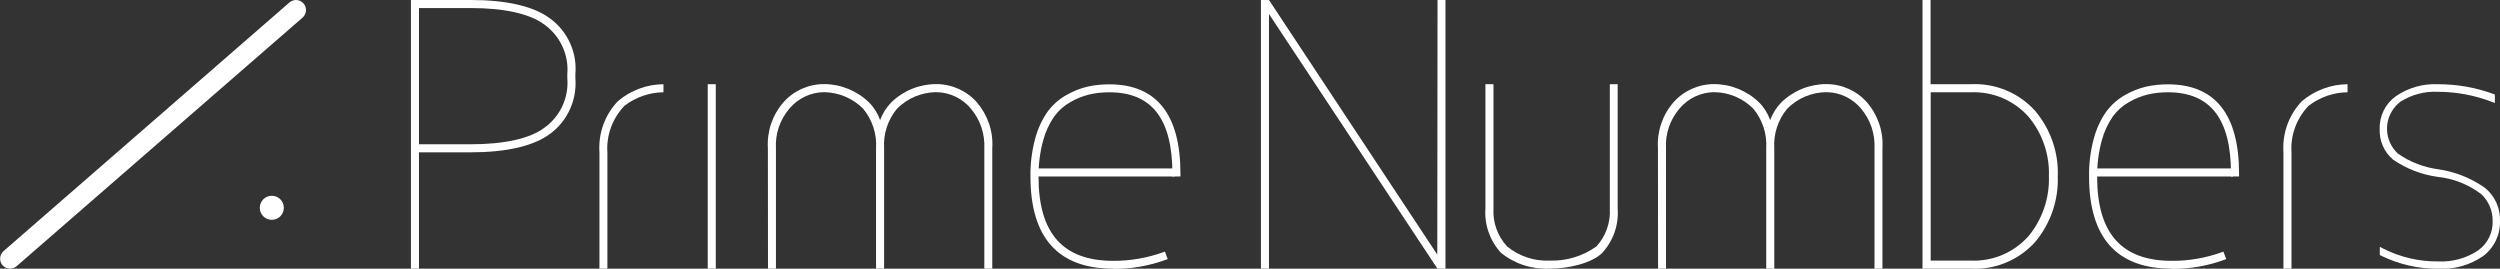
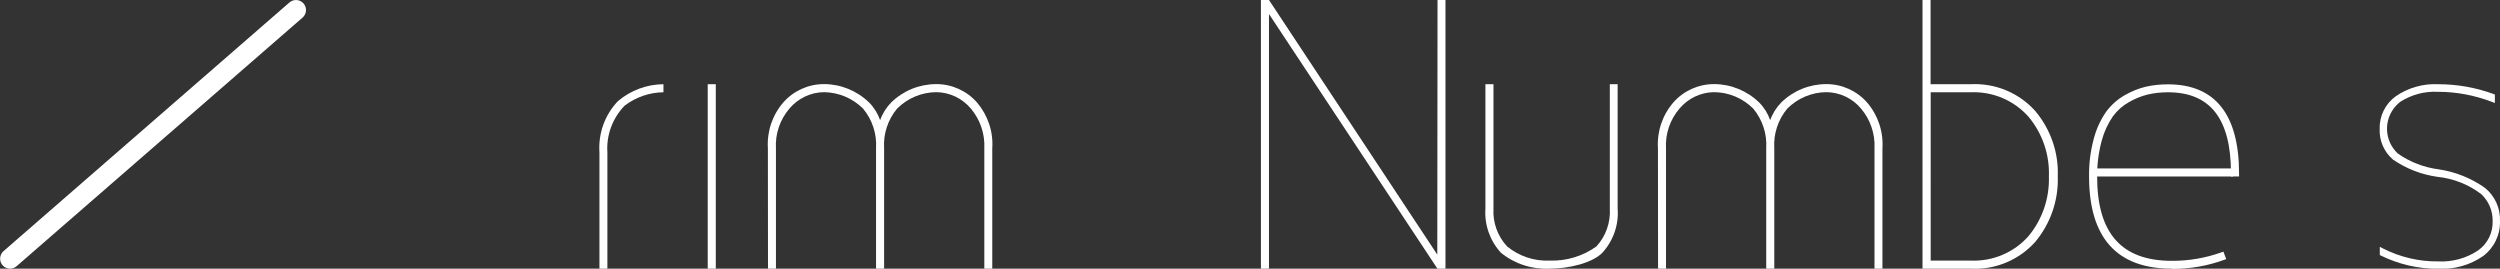
<svg xmlns="http://www.w3.org/2000/svg" version="1.1" id="レイヤー_1" x="0px" y="0px" width="214.03px" height="23px" viewBox="0 0 214.03 23" enable-background="new 0 0 214.03 23" xml:space="preserve">
  <rect x="0" y="0" width="214.03" height="23" fill="#333333" stroke="none" />
  <rect id="長方形_1118" x="60.59" y="7.21" fill="#FFFFFF" width="0.69" height="15.79" />
  <g id="グループ_2643" transform="translate(0 0)">
    <path id="パス_4563" fill="#FFFFFF" d="M52.91,8.65c-1.13,1.18-1.7,2.77-1.59,4.4V23H52v-9.95c-0.1-1.48,0.44-2.93,1.47-4   c0.96-0.73,2.13-1.14,3.33-1.15V7.21C55.38,7.22,54,7.73,52.91,8.65" />
-     <path id="パス_4564" fill="#FFFFFF" d="M197.08,8.65c-1.13,1.18-1.7,2.77-1.59,4.4V23h0.69v-9.95c-0.1-1.48,0.44-2.93,1.47-4   c0.96-0.73,2.13-1.14,3.33-1.15V7.21C199.56,7.22,198.18,7.73,197.08,8.65" />
    <path id="パス_4565" fill="#FFFFFF" d="M83.64,8.77c-0.88-1-2.15-1.57-3.48-1.57c-1.44,0-2.83,0.56-3.86,1.57   c-0.42,0.43-0.75,0.95-0.95,1.52c-0.2-0.57-0.52-1.09-0.95-1.52c-1.03-1-2.42-1.57-3.86-1.57c-1.33,0-2.6,0.57-3.48,1.57   c-0.94,1.09-1.41,2.49-1.32,3.93L65.75,23h0.68V12.7c-0.07-1.24,0.34-2.45,1.15-3.4c0.74-0.88,1.82-1.4,2.97-1.41   C71.8,7.91,73,8.41,73.89,9.3c0.79,0.95,1.19,2.17,1.11,3.4V23h0.69V12.7c-0.08-1.23,0.32-2.45,1.11-3.4   c0.89-0.89,2.09-1.4,3.35-1.41c1.15,0.01,2.24,0.53,2.97,1.41c0.8,0.95,1.21,2.16,1.15,3.4V23h0.68V12.7   C85.05,11.27,84.57,9.86,83.64,8.77" />
    <path id="パス_4566" fill="#FFFFFF" d="M159.84,8.77c-0.88-1-2.15-1.57-3.48-1.57c-1.44,0-2.83,0.56-3.86,1.57   c-0.42,0.43-0.75,0.95-0.95,1.52c-0.2-0.57-0.52-1.09-0.95-1.52c-1.03-1-2.42-1.57-3.86-1.57c-1.33,0-2.6,0.57-3.48,1.57   c-0.94,1.09-1.41,2.49-1.32,3.93l0.01,10.3h0.68V12.7c-0.07-1.24,0.34-2.45,1.15-3.4c0.74-0.88,1.82-1.4,2.97-1.41   c1.26,0.01,2.46,0.52,3.35,1.41c0.79,0.95,1.19,2.17,1.11,3.4V23h0.69V12.7c-0.08-1.23,0.32-2.45,1.11-3.4   c0.89-0.89,2.09-1.4,3.35-1.41c1.15,0.01,2.24,0.53,2.97,1.41c0.8,0.95,1.21,2.16,1.15,3.4V23h0.68V12.7   C161.25,11.27,160.78,9.86,159.84,8.77" />
    <path id="パス_4567" fill="#FFFFFF" d="M137.82,7.21v10.64c0.07,1.2-0.34,2.37-1.15,3.25c-1.16,0.83-2.57,1.26-4,1.21   c-1.32,0.06-2.61-0.37-3.64-1.21c-0.82-0.88-1.24-2.05-1.17-3.25V7.21h-0.69v10.64c-0.1,1.39,0.39,2.77,1.33,3.79   c1.17,0.95,2.65,1.43,4.16,1.36c1.59,0,3.64-0.46,4.52-1.36c0.94-1.03,1.42-2.4,1.31-3.79V7.21H137.82z" />
    <path id="パス_4568" fill="#FFFFFF" d="M123.07,0l-0.02,21.8L108.64,0h-0.69v23h0.69V1.2L123.06,23h0.69V0H123.07z" />
    <path id="パス_4569" fill="#FFFFFF" d="M212.75,16.09c-1.17-0.83-2.53-1.38-3.95-1.59c-1.26-0.16-2.47-0.62-3.51-1.35   c-1.18-1.09-1.25-2.92-0.16-4.1c0.11-0.12,0.24-0.24,0.37-0.34c0.96-0.61,2.09-0.91,3.23-0.85c1.58,0,3.15,0.3,4.63,0.87l0.23,0.09   V8.09l-0.11-0.04c-1.52-0.56-3.13-0.84-4.75-0.84c-1.29-0.06-2.56,0.3-3.62,1.03c-0.89,0.64-1.41,1.68-1.38,2.78   c-0.05,1.01,0.37,1.99,1.15,2.65c1.14,0.78,2.44,1.28,3.8,1.47c1.37,0.14,2.68,0.66,3.77,1.5c0.61,0.59,0.96,1.41,0.95,2.26   c0.04,1-0.42,1.95-1.23,2.53c-1.01,0.68-2.21,1.01-3.43,0.95c-1.65,0.02-3.28-0.37-4.75-1.12l-0.25-0.13v0.7l0.09,0.05   c1.53,0.75,3.21,1.14,4.91,1.13c1.37,0.07,2.72-0.31,3.85-1.09c0.94-0.71,1.48-1.83,1.44-3.01   C214.07,17.82,213.59,16.78,212.75,16.09" />
    <path id="パス_4570" fill="#FFFFFF" d="M174.24,9.5c-1.4-1.56-3.43-2.4-5.53-2.29h-3.43V0h-0.69v23h4.12   c2.09,0.12,4.13-0.73,5.53-2.29c1.31-1.57,2-3.56,1.93-5.61C176.25,13.06,175.56,11.07,174.24,9.5 M173.67,20.21   c-1.25,1.41-3.07,2.18-4.95,2.1h-3.43V7.9h3.43c1.88-0.08,3.7,0.69,4.95,2.1c1.19,1.43,1.81,3.25,1.74,5.1   C175.47,16.96,174.85,18.78,173.67,20.21" />
    <path id="パス_4571" fill="#FFFFFF" d="M0.86,23C0.39,23,0,22.61,0.01,22.14c0-0.25,0.11-0.48,0.29-0.64L24.78,0.21   c0.36-0.31,0.9-0.27,1.21,0.09s0.27,0.9-0.09,1.21L1.42,22.79C1.27,22.92,1.07,23,0.86,23" />
-     <path id="パス_4572" fill="#FFFFFF" d="M23.27,16.76c-0.57,0-1.03,0.46-1.03,1.03s0.46,1.03,1.03,1.03   c0.57,0,1.03-0.46,1.03-1.03c0,0,0,0,0,0C24.3,17.22,23.84,16.76,23.27,16.76" />
-     <path id="パス_4573" fill="#FFFFFF" d="M47.09,1.58C45.67,0.51,43.28,0,40.33,0h-5.15v23h0.69v-9.96h4.46   c2.94,0,5.33-0.51,6.76-1.58c1.5-1.1,2.32-2.91,2.17-4.77V6.35C49.42,4.49,48.6,2.68,47.09,1.58 M48.57,6.69   c0.14,1.65-0.6,3.26-1.94,4.23c-1.29,0.97-3.52,1.43-6.3,1.43h-4.46V0.69h4.46c2.78,0,5.01,0.46,6.3,1.43   c1.34,0.98,2.08,2.58,1.94,4.23V6.69z" />
-     <path id="パス_4574" fill="#FFFFFF" d="M95.29,23c-4.69,0-7.07-2.65-7.07-7.88c-0.02-1.1,0.12-2.2,0.41-3.27   c0.22-0.83,0.58-1.61,1.07-2.31c0.43-0.57,0.97-1.05,1.59-1.4c0.56-0.32,1.17-0.57,1.8-0.72c0.62-0.14,1.25-0.2,1.88-0.2   c4.04,0,6.09,2.57,6.09,7.64v0.25h-0.69v-0.26c0-4.68-1.77-6.95-5.4-6.95c-0.58,0-1.16,0.06-1.72,0.19   c-0.57,0.14-1.11,0.36-1.61,0.65c-0.54,0.3-1.01,0.72-1.38,1.22c-0.44,0.64-0.76,1.34-0.96,2.09c-0.27,1-0.4,2.04-0.39,3.08   c0,4.84,2.09,7.2,6.39,7.2c1.47,0.01,2.94-0.25,4.32-0.75l0.11-0.04l0.24,0.64l-0.11,0.04c-1.46,0.54-3.01,0.81-4.56,0.8" />
-     <rect id="長方形_1119" x="88.73" y="14.42" fill="#FFFFFF" width="11.82" height="0.69" />
    <path id="パス_4575" fill="#FFFFFF" d="M185.92,23c-4.69,0-7.07-2.65-7.07-7.88c-0.02-1.1,0.12-2.2,0.41-3.27   c0.22-0.83,0.58-1.61,1.07-2.31c0.43-0.57,0.97-1.05,1.59-1.4c0.56-0.32,1.17-0.57,1.8-0.72c0.62-0.14,1.25-0.2,1.88-0.2   c4.04,0,6.09,2.57,6.09,7.64v0.25H191v-0.26c0-4.68-1.77-6.95-5.4-6.95c-0.58,0-1.16,0.06-1.72,0.19   c-0.57,0.14-1.11,0.36-1.61,0.65c-0.54,0.3-1.01,0.72-1.38,1.22c-0.44,0.64-0.76,1.34-0.96,2.09c-0.27,1-0.4,2.04-0.39,3.08   c0,4.84,2.09,7.2,6.39,7.2c1.47,0.01,2.94-0.25,4.32-0.75l0.1-0.04l0.24,0.64l-0.1,0.04c-1.46,0.54-3.01,0.81-4.56,0.8" />
    <rect id="長方形_1120" x="179.35" y="14.42" fill="#FFFFFF" width="11.82" height="0.69" />
  </g>
</svg>